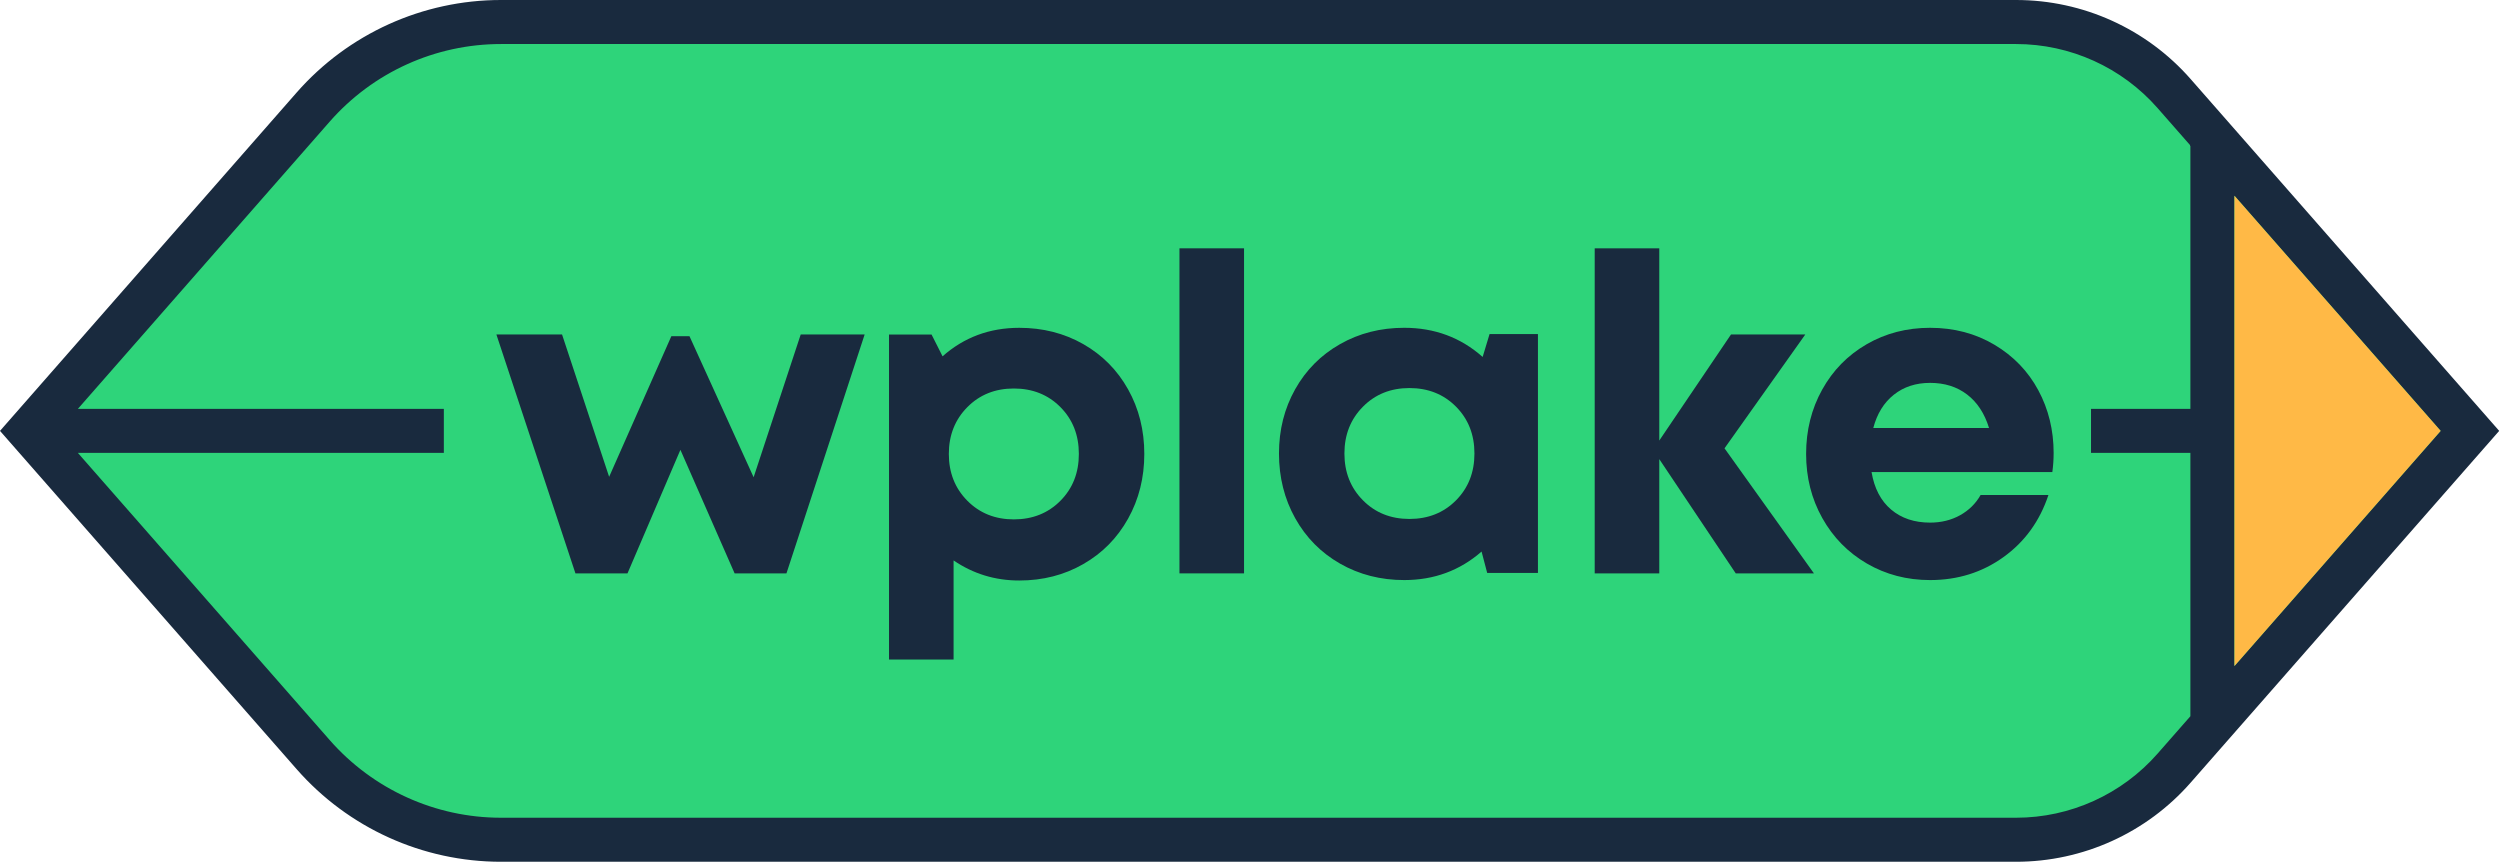
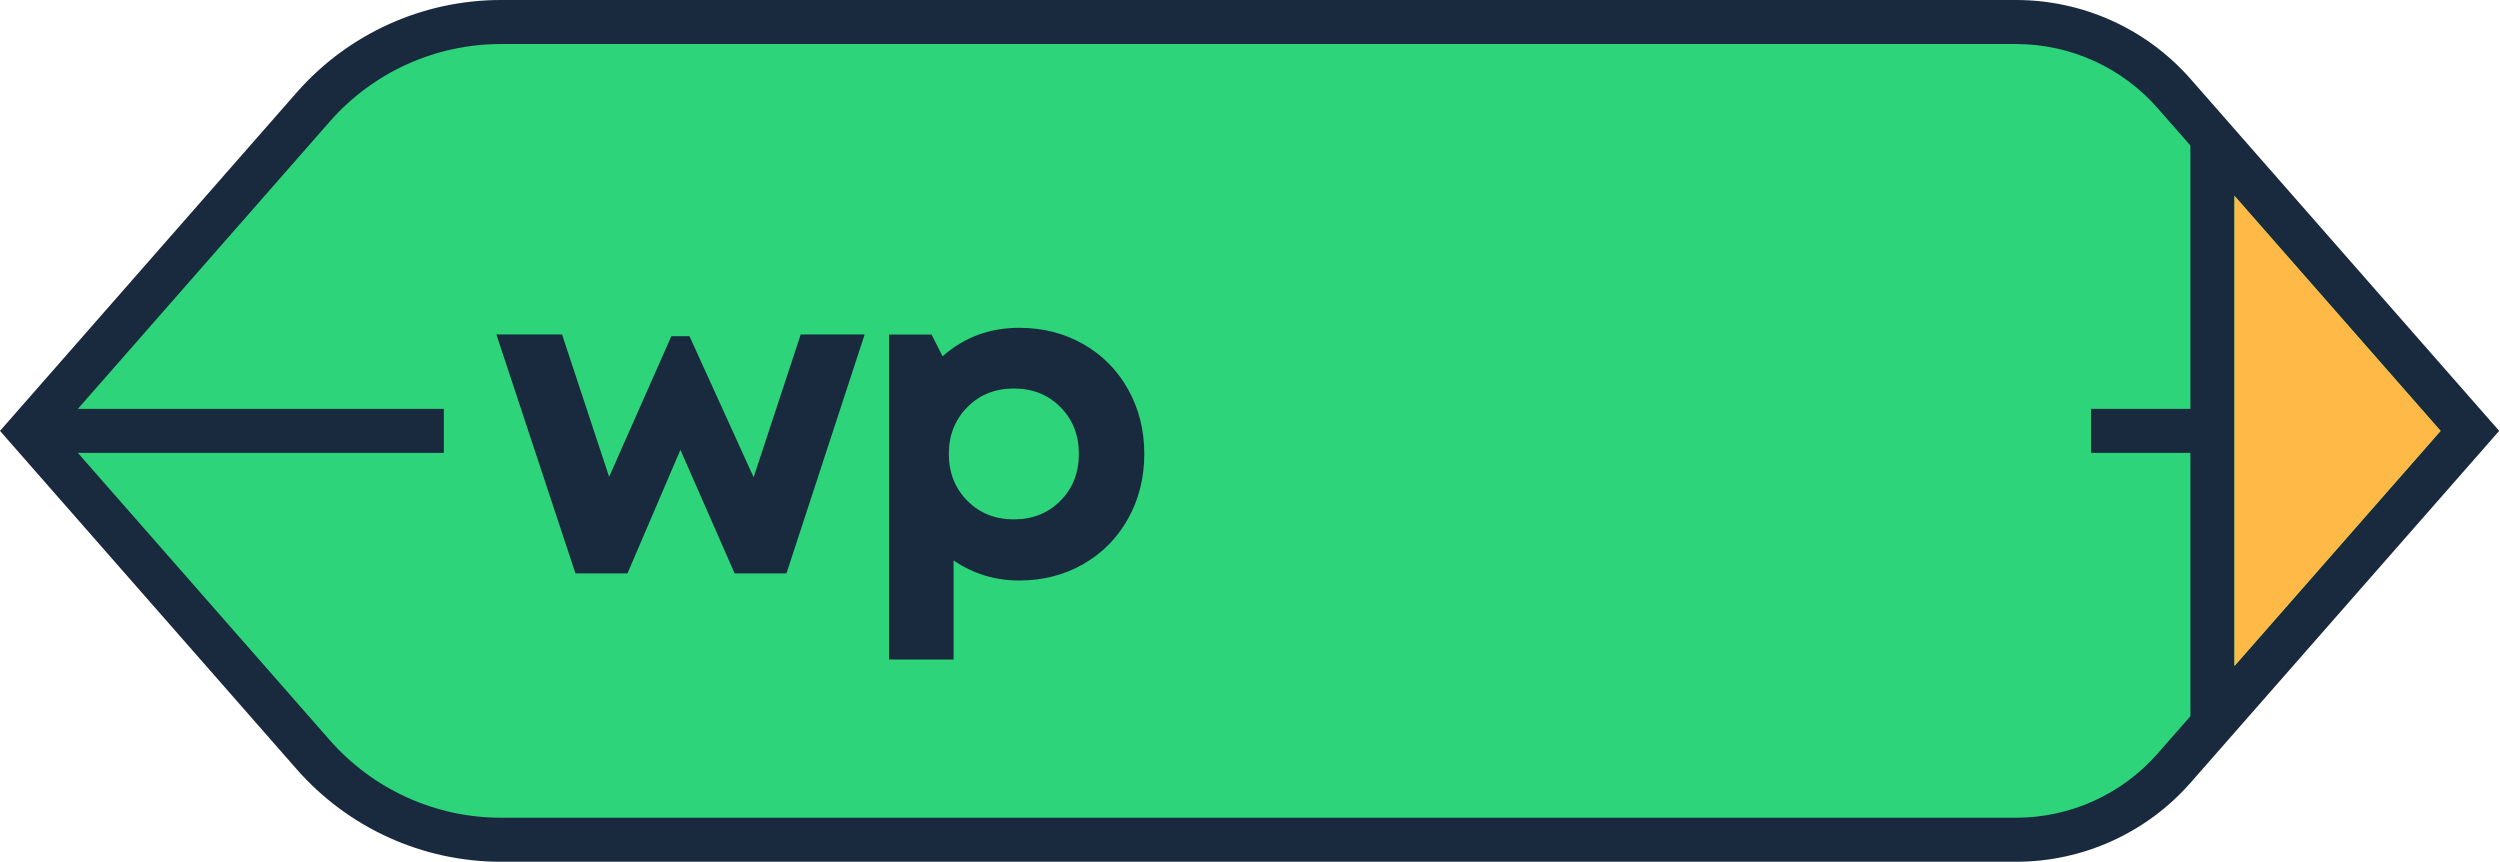
<svg xmlns="http://www.w3.org/2000/svg" width="100%" height="100%" viewBox="0 0 1656 571" version="1.1" xml:space="preserve" style="fill-rule:evenodd;clip-rule:evenodd;stroke-linejoin:round;stroke-miterlimit:2;">
  <path d="M334.008,555.805l1003.592,0c40.125,0 78.3,-17.3 104.758,-47.467l195.875,-223.367l-195.875,-223.367c-26.458,-30.167 -64.633,-47.467 -104.758,-47.467l-1003.592,0c-47.629,0 -92.95,20.533 -124.354,56.346l-188.087,214.487l188.087,214.487c31.404,35.812 76.725,56.346 124.354,56.346" style="fill:#2ed47a;fill-rule:nonzero;" />
  <path d="M1480.101,128.922l0,0.75l-15.25,-17.417l0,-0.708l15.25,17.375Z" style="fill:#ffb946;fill-rule:nonzero;" />
  <path d="M1480.101,128.923l0,0.75l-29.167,-33.292l0,-0.708l29.167,33.25Z" style="fill:#192a3e;fill-rule:nonzero;" />
-   <path d="M1450.935,95.673l0,0.708l29.167,33.292l0,-0.75l-29.167,-33.25Z" style="fill:#192a3e;fill-rule:nonzero;" />
  <path d="M530.39,221.57l42.35,0l-51.792,158.233l-34.338,0l-35.908,-81.837l-35.05,81.837l-34.483,0l-52.358,-158.233l43.492,0l31.188,94.279l41.204,-93.137l12.017,0l42.492,93.425l31.188,-94.567Z" style="fill:#192a3e;fill-rule:nonzero;" />
  <path d="M640.738,331.662c8.154,8.246 18.433,12.375 30.829,12.375c12.4,0 22.679,-4.104 30.833,-12.304c8.158,-8.2 12.233,-18.55 12.233,-31.046c0,-12.496 -4.075,-22.842 -12.233,-31.046c-8.154,-8.204 -18.433,-12.304 -30.833,-12.304c-12.396,0 -22.675,4.125 -30.829,12.375c-8.154,8.25 -12.233,18.579 -12.233,30.975c0,12.4 4.079,22.725 12.233,30.975m34.408,-114.525c15.642,0 29.779,3.6 42.417,10.796c12.642,7.204 22.538,17.196 29.688,29.975c7.154,12.783 10.733,27.042 10.733,42.779c0,15.738 -3.579,30.021 -10.733,42.85c-7.15,12.829 -17.046,22.867 -29.688,30.112c-12.637,7.246 -26.775,10.875 -42.417,10.875c-16.025,0 -30.521,-4.438 -43.492,-13.308l0,65.671l-42.775,0l0,-215.317l28.179,0l7.296,14.45c14.212,-12.592 31.142,-18.883 50.792,-18.883" style="fill:#192a3e;fill-rule:nonzero;" />
-   <rect x="781.275" y="164.488" width="42.779" height="215.317" style="fill:#192a3e;" />
-   <path d="M902.778,331.373c8.154,8.25 18.433,12.379 30.829,12.379c12.4,0 22.679,-4.104 30.833,-12.304c8.154,-8.204 12.229,-18.554 12.229,-31.05c0,-12.492 -4.075,-22.837 -12.229,-31.046c-8.154,-8.2 -18.433,-12.304 -30.833,-12.304c-12.396,0 -22.675,4.129 -30.829,12.379c-8.154,8.25 -12.233,18.575 -12.233,30.971c0,12.404 4.079,22.729 12.233,30.975m83.908,-110.092l32.046,0l0,158.237l-33.617,0l-3.725,-14.167c-14.4,12.592 -31.475,18.887 -51.217,18.887c-15.642,0 -29.804,-3.629 -42.487,-10.875c-12.687,-7.246 -22.608,-17.288 -29.762,-30.113c-7.15,-12.833 -10.729,-27.112 -10.729,-42.854c0,-15.642 3.579,-29.829 10.729,-42.558c7.154,-12.733 17.075,-22.704 29.762,-29.904c12.683,-7.2 26.846,-10.8 42.487,-10.8c20.125,0 37.438,6.438 51.933,19.312l4.579,-15.167Z" style="fill:#192a3e;fill-rule:nonzero;" />
-   <path d="M1201.545,379.802l-51.792,0l-50.646,-75.683l0,75.683l-42.779,0l0,-215.317l42.779,0l0,127.333l47.496,-70.25l49.217,0l-53.504,75.396l59.229,82.837Z" style="fill:#192a3e;fill-rule:nonzero;" />
-   <path d="M1278.486,253.618c-9.442,0 -17.45,2.625 -24.037,7.867c-6.579,5.246 -11.112,12.592 -13.588,22.033l76.683,0c-2.958,-9.633 -7.796,-17.025 -14.521,-22.175c-6.725,-5.15 -14.904,-7.725 -24.537,-7.725m81.837,46.496c0,4.292 -0.292,8.488 -0.858,12.592l-119.75,0c1.812,10.779 6.129,19.05 12.95,24.821c6.812,5.771 15.425,8.654 25.821,8.654c7.346,0 13.95,-1.621 19.817,-4.863c5.862,-3.242 10.421,-7.729 13.663,-13.45l44.921,0c-5.725,17.267 -15.642,30.975 -29.754,41.129c-14.121,10.162 -30.329,15.242 -48.646,15.242c-15.358,0 -29.304,-3.65 -41.846,-10.946c-12.546,-7.296 -22.392,-17.333 -29.546,-30.117c-7.154,-12.779 -10.729,-26.946 -10.729,-42.487c0,-15.642 3.554,-29.854 10.662,-42.637c7.104,-12.779 16.925,-22.792 29.471,-30.042c12.542,-7.25 26.537,-10.875 41.987,-10.875c15.833,0 30.046,3.746 42.633,11.229c12.592,7.488 22.271,17.529 29.042,30.117c6.771,12.587 10.162,26.471 10.162,41.633" style="fill:#192a3e;fill-rule:nonzero;" />
  <path d="M1480.083,129.667l136.583,155.75l-136.583,155.75l0,-311.5Zm-29.167,141.167l-65.833,0l0,29.167l65.833,0l0,174.417l-21.708,24.75c-23.667,27 -57.875,42.5 -93.792,42.5l-1003.583,0c-43.417,0 -84.75,-18.75 -113.417,-51.417l-166.833,-190.25l242.417,0l0,-29.167l-242.417,0l166.833,-190.292c28.667,-32.667 69.958,-51.375 113.417,-51.375l1003.583,0c35.917,0 70.125,15.458 93.792,42.458l21.708,24.75l0,174.458Zm0.208,-218.417c-29.208,-33.333 -71.375,-52.417 -115.708,-52.417l-1003.583,0c-51.833,0 -101.167,22.333 -135.333,61.292l-196.5,224.125l196.5,224.083c34.167,38.958 83.5,61.333 135.333,61.333l1003.583,0c44.333,0 86.5,-19.125 115.708,-52.458l204.333,-232.958l-204.333,-233Z" style="fill:#192a3e;fill-rule:nonzero;" />
  <path d="M1616.685,285.423l-136.583,155.75l0,-311.5l136.583,155.75Z" style="fill:#ffb946;fill-rule:nonzero;" />
</svg>